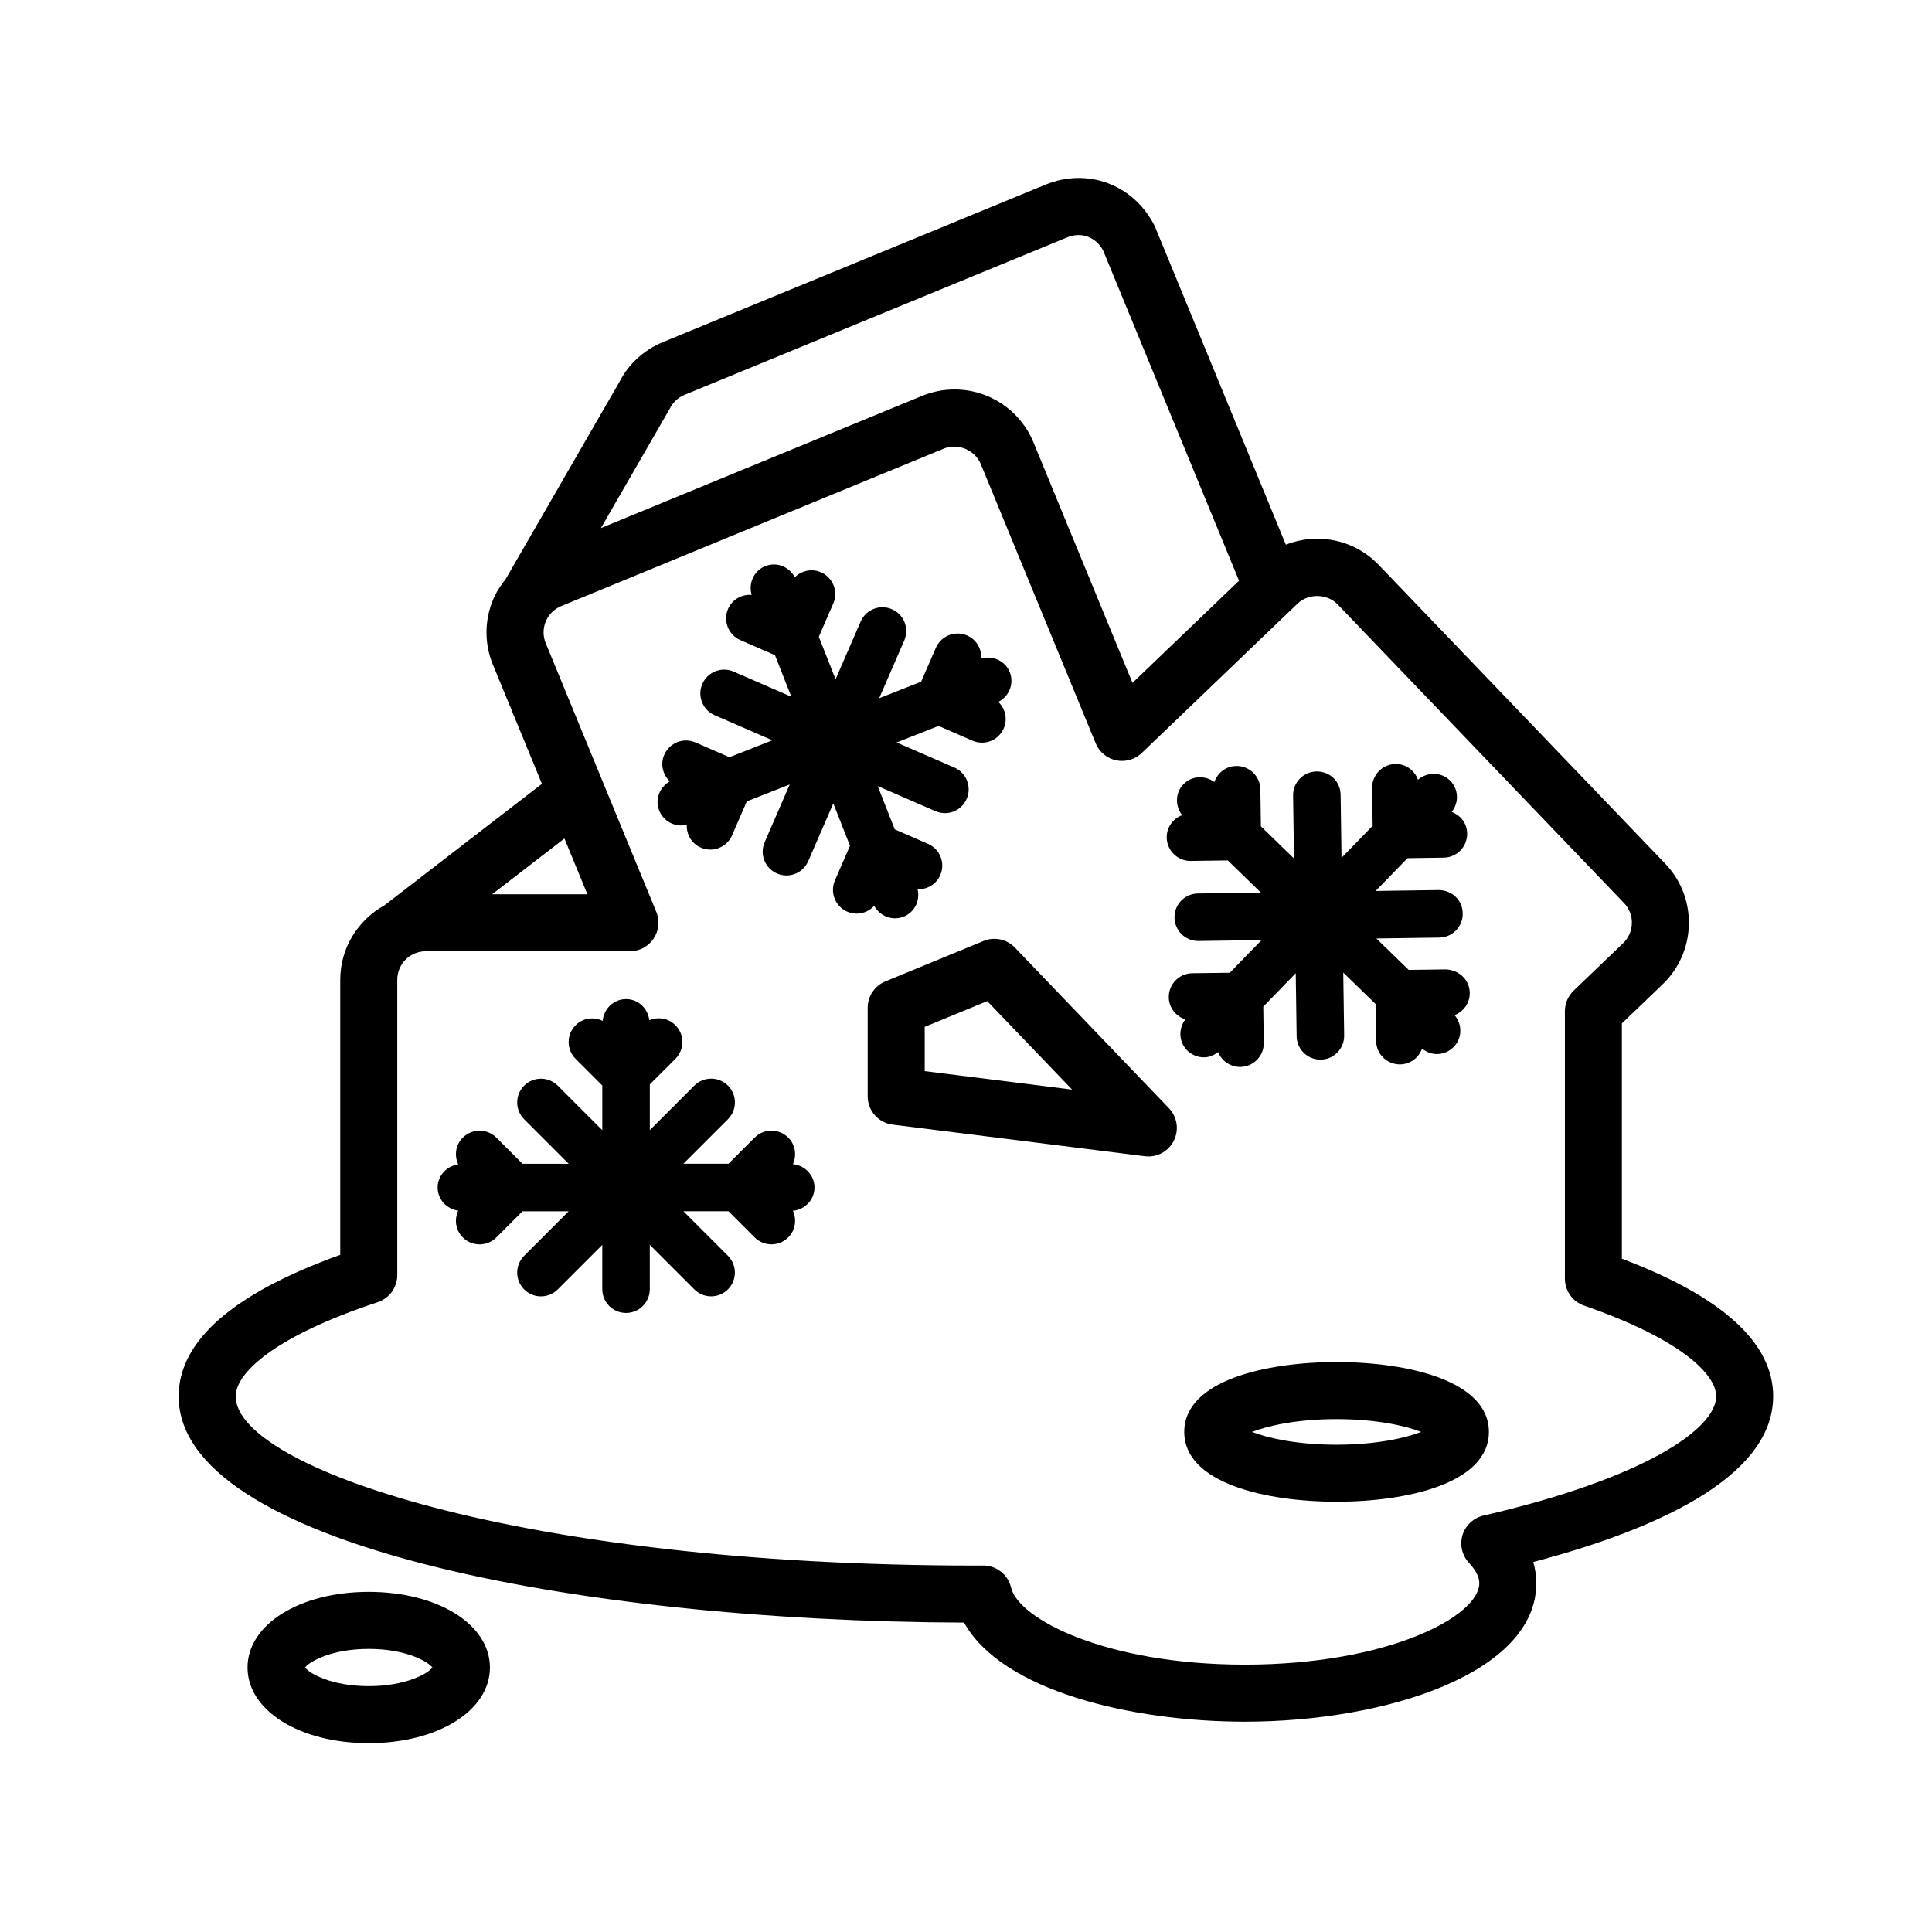
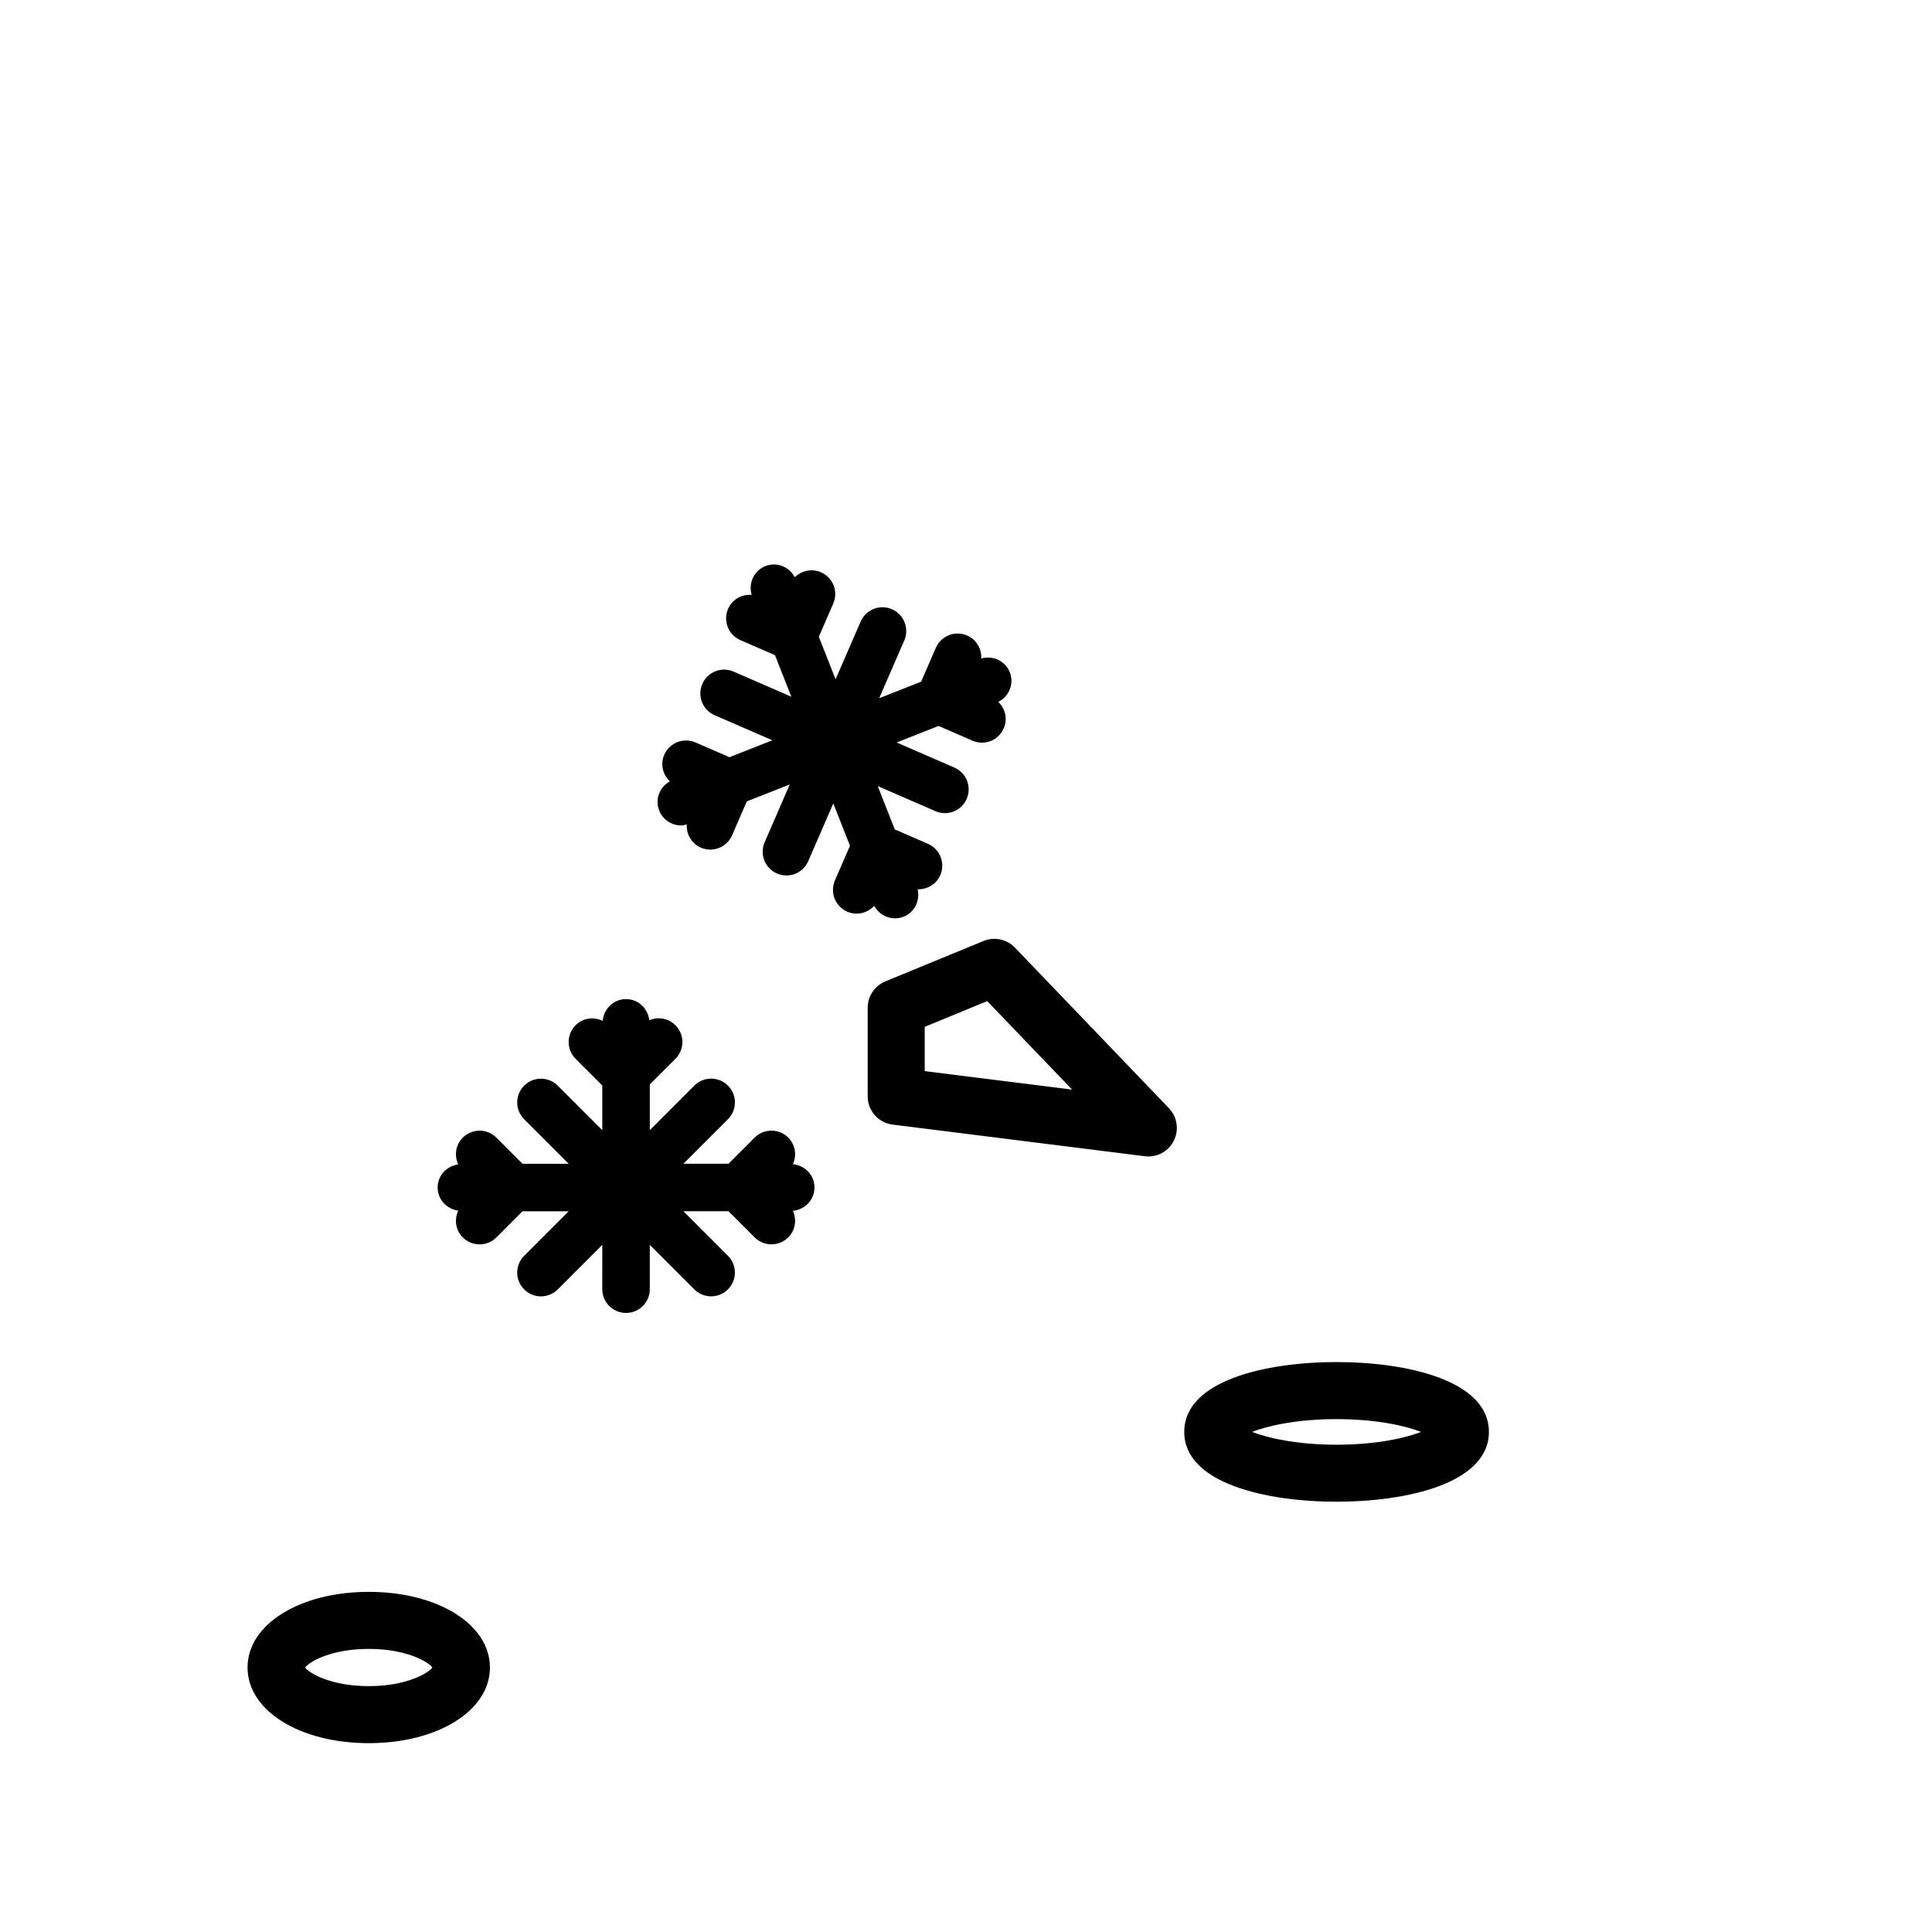
<svg xmlns="http://www.w3.org/2000/svg" fill="#000000" width="800px" height="800px" version="1.1" viewBox="144 144 512 512">
  <g>
    <path d="m498.21 504.96c-18.621 0-40.371 4.848-40.371 18.504 0 13.66 21.746 18.504 40.371 18.504s40.363-4.848 40.363-18.504-21.742-18.504-40.363-18.504zm0 21.902c-10.398 0-18.172-1.738-22.41-3.391 4.238-1.652 12.012-3.391 22.41-3.391 10.395 0 18.168 1.738 22.406 3.391-4.234 1.645-12.008 3.391-22.406 3.391z" />
-     <path d="m613.91 514.05c0-14.168-13.48-26.43-40.094-36.48v-62.363l10.781-10.34c4.363-4.188 6.836-9.82 6.969-15.863 0.125-6.047-2.106-11.777-6.293-16.148l-75.863-79.117c-4.312-4.5-10.121-6.973-16.348-6.973-2.883 0-5.684 0.555-8.297 1.582l-34.613-84.109c-0.082-0.203-0.172-0.398-0.273-0.59-5.562-10.785-17.695-15.285-28.863-10.695l-101.35 41.715c-4.949 2.031-9.027 5.762-11.324 10.219l-30.336 52.582c-1.32 1.648-2.492 3.414-3.324 5.41-2.328 5.582-2.344 11.738-0.035 17.324l12.969 31.52-41.727 32.195c-6.953 3.871-11.719 11.203-11.719 19.715v72.906c-28.426 10.23-42.824 22.836-42.824 37.508 0 38.977 104.18 59.551 208.14 59.957 9.965 17.996 44.203 26.258 74.418 26.258 37.441 0 77.234-12.863 77.234-36.703 0-1.906-0.273-3.777-0.801-5.613 30.98-8.172 63.566-21.98 63.566-43.895zm-292.31-261.92c0.574-1.113 1.707-2.625 3.82-3.492l101.35-41.715c3.758-1.559 7.562-0.18 9.547 3.402l36.039 87.566-28.238 27.078-26.234-63.719c-3.508-8.52-11.73-14.031-20.945-14.031-2.961 0-5.859 0.574-8.613 1.707l-85.078 35.02zm-21.938 128.86h-25.23l19.148-14.777zm237.45 164.66c-2.625 0.609-4.731 2.57-5.527 5.148-0.785 2.578-0.141 5.379 1.691 7.356 1.828 1.965 2.754 3.777 2.754 5.402 0 8.801-24.203 21.59-62.121 21.59-36.824 0-60.016-12.082-61.969-20.434-0.801-3.414-3.856-5.836-7.359-5.836l-1.953 0.012c-121.54 0-196.17-26.121-196.17-44.848 0-6.039 9.891-15.766 37.641-24.949 3.094-1.027 5.184-3.914 5.184-7.176v-78.289c0-4.152 3.375-7.531 7.527-7.531h54.129c2.519 0 4.875-1.258 6.277-3.352 1.402-2.098 1.668-4.75 0.711-7.082l-29.305-71.219c-0.762-1.859-0.762-3.906 0.016-5.758 0.77-1.855 2.215-3.293 4.086-4.062l101.36-41.719c3.797-1.566 8.293 0.352 9.836 4.098l30.445 73.973c0.945 2.312 2.984 4 5.426 4.519 2.422 0.504 4.984-0.211 6.793-1.941l41.277-39.586c2.902-2.781 7.871-2.676 10.645 0.223l75.863 79.117c1.395 1.457 2.141 3.359 2.098 5.367-0.047 2.004-0.867 3.883-2.316 5.273l-13.109 12.57c-1.484 1.426-2.328 3.394-2.328 5.457v70.887c0 3.219 2.039 6.086 5.082 7.141 25.816 8.941 35.008 18.277 35.008 24.035 0.004 8.637-19.07 21.754-61.684 31.613z" />
    <path d="m412.97 395.13c-2.156-2.246-5.457-2.941-8.332-1.758l-26.012 10.707c-2.832 1.164-4.68 3.926-4.68 6.988v23.469c0 3.809 2.836 7.023 6.613 7.496l66.82 8.383c0.316 0.039 0.629 0.059 0.945 0.059 2.828 0 5.457-1.586 6.746-4.168 1.438-2.856 0.922-6.312-1.293-8.621zm-23.91 32.73v-11.738l16.566-6.82 22.496 23.457z" />
    <path d="m354.13 452.52c1.059-2.316 0.676-5.133-1.234-7.043-2.457-2.457-6.445-2.457-8.906 0l-6.926 6.922h-11.949l11.801-11.801c2.457-2.457 2.457-6.449 0-8.906s-6.445-2.457-8.906 0l-11.801 11.801v-12.117l6.785-6.781c2.457-2.457 2.457-6.445 0-8.906-1.875-1.875-4.629-2.301-6.922-1.316-0.363-3.133-2.926-5.602-6.16-5.602-3.289 0-5.91 2.555-6.191 5.773-2.352-1.145-5.231-0.801-7.18 1.148-2.457 2.457-2.457 6.449 0 8.906l7.07 7.07v11.836l-11.801-11.801c-2.457-2.457-6.445-2.457-8.906 0-2.457 2.457-2.457 6.445 0 8.906l11.801 11.801h-12.234l-6.926-6.926c-2.457-2.457-6.445-2.457-8.906 0-1.926 1.926-2.293 4.762-1.199 7.094-3.062 0.422-5.461 2.949-5.461 6.125 0 3.18 2.398 5.703 5.461 6.125-1.094 2.332-0.727 5.168 1.199 7.098 1.23 1.23 2.836 1.844 4.453 1.844s3.223-0.613 4.453-1.844l6.926-6.926h12.234l-11.801 11.801c-2.457 2.457-2.457 6.449 0 8.906 1.23 1.23 2.836 1.844 4.453 1.844s3.223-0.613 4.453-1.844l11.801-11.801-0.004 11.742c0 3.477 2.82 6.297 6.297 6.297s6.297-2.82 6.297-6.297v-11.75l11.801 11.801c1.23 1.23 2.836 1.844 4.453 1.844 1.617 0 3.223-0.613 4.453-1.844 2.457-2.457 2.457-6.445 0-8.906l-11.793-11.801h11.949l6.926 6.926c1.23 1.23 2.836 1.844 4.453 1.844 1.617 0 3.223-0.613 4.453-1.844 1.91-1.91 2.293-4.727 1.234-7.043 3.188-0.312 5.715-2.906 5.715-6.184-0.004-3.266-2.527-5.863-5.715-6.172z" />
    <path d="m381.16 387.37c0.766 0 1.551-0.141 2.309-0.438 2.941-1.16 4.402-4.281 3.707-7.269 2.516 0.09 4.941-1.305 6.012-3.75 1.387-3.188-0.074-6.902-3.266-8.289l-8.797-3.824-4.523-11.48 15.301 6.648c0.816 0.352 1.668 0.523 2.504 0.523 2.43 0 4.746-1.414 5.777-3.789 1.387-3.188-0.074-6.902-3.266-8.289l-15.301-6.648 11.117-4.383 8.988 3.906c0.816 0.352 1.668 0.523 2.504 0.523 2.434 0 4.746-1.414 5.777-3.789 1.078-2.481 0.402-5.238-1.438-7.012 2.852-1.457 4.246-4.801 3.047-7.84-1.199-3.043-4.5-4.535-7.578-3.656 0.133-2.543-1.254-5.023-3.727-6.098-3.211-1.395-6.902 0.074-8.293 3.258l-3.91 8.984-11.113 4.383 6.648-15.301c1.387-3.188-0.074-6.902-3.266-8.289-3.199-1.395-6.898 0.074-8.289 3.266l-6.648 15.301-4.438-11.27 3.824-8.801c1.387-3.188-0.074-6.902-3.266-8.289-2.438-1.059-5.148-0.441-6.922 1.316-1.492-2.785-4.781-4.141-7.785-2.957-3.062 1.203-4.566 4.539-3.648 7.637-2.609-0.203-5.152 1.176-6.254 3.699-1.387 3.188 0.074 6.902 3.266 8.289l9.164 3.984 4.332 11.012-15.301-6.656c-3.188-1.387-6.898 0.074-8.289 3.266-1.387 3.188 0.074 6.902 3.266 8.289l15.297 6.648-11.375 4.484-8.984-3.906c-3.199-1.391-6.898 0.074-8.289 3.266-1.09 2.5-0.387 5.269 1.48 7.039-2.695 1.523-4 4.746-2.836 7.703 0.977 2.481 3.352 3.988 5.859 3.988 0.488 0 0.973-0.16 1.465-0.281-0.152 2.562 1.23 5.066 3.723 6.152 0.816 0.352 1.668 0.523 2.504 0.523 2.434 0 4.746-1.414 5.777-3.789l3.906-8.988 11.375-4.484-6.648 15.305c-1.387 3.188 0.074 6.902 3.266 8.289 0.816 0.352 1.668 0.523 2.504 0.523 2.434 0 4.746-1.414 5.777-3.789l6.648-15.305 4.422 11.227-3.988 9.168c-1.387 3.188 0.074 6.898 3.258 8.289 0.82 0.359 1.672 0.523 2.508 0.523 1.754 0 3.43-0.754 4.625-2.055 1.168 2.043 3.246 3.301 5.5 3.301z" />
-     <path d="m458.67 422.42c1.223 1.188 2.805 1.785 4.387 1.785 1.352 0 2.637-0.539 3.754-1.391 0.941 2.309 3.18 3.934 5.809 3.934h0.09c3.477-0.051 6.258-2.91 6.207-6.387l-0.137-9.594 8.605-8.852 0.238 16.688c0.051 3.445 2.856 6.207 6.297 6.207h0.09c3.477-0.051 6.258-2.91 6.207-6.387l-0.238-16.68 8.566 8.328 0.137 9.793c0.051 3.445 2.856 6.207 6.297 6.207h0.09c2.699-0.039 4.938-1.789 5.793-4.191 1.152 0.918 2.5 1.457 3.891 1.457 1.641 0 3.281-0.637 4.516-1.91 2.277-2.344 2.281-5.965 0.211-8.41 2.371-0.934 4.062-3.215 4.019-5.91-0.051-3.477-2.84-6.074-6.387-6.207l-9.793 0.137-8.566-8.328 16.68-0.238c3.477-0.051 6.258-2.91 6.207-6.387-0.051-3.477-2.719-6.152-6.387-6.207l-16.688 0.238 8.445-8.688 9.594-0.137c3.477-0.051 6.258-2.906 6.207-6.387-0.039-2.684-1.672-4.816-4.086-5.719 1.969-2.504 1.855-6.098-0.48-8.363-2.363-2.293-6.016-2.293-8.465-0.176-0.875-2.422-3.141-4.176-5.859-4.176h-0.098c-3.477 0.051-6.254 2.91-6.203 6.394l0.145 9.992-8.246 8.484-0.238-16.688c-0.051-3.477-2.754-6.227-6.387-6.207-3.477 0.051-6.258 2.91-6.207 6.387l0.238 16.68-8.766-8.52-0.141-9.793c-0.051-3.445-2.856-6.203-6.297-6.203h-0.098c-2.719 0.039-4.957 1.82-5.805 4.246-2.492-1.828-5.965-1.691-8.184 0.59-2.215 2.281-2.254 5.758-0.352 8.195-2.414 0.91-4.125 3.203-4.09 5.926 0.051 3.445 2.856 6.207 6.297 6.207h0.09l9.801-0.137 8.77 8.52-16.688 0.238c-3.477 0.051-6.258 2.91-6.207 6.387 0.051 3.445 2.856 6.207 6.297 6.207h0.09l16.688-0.238-8.41 8.652-9.969 0.129c-3.477 0.051-6.258 2.91-6.207 6.387 0.039 2.766 1.898 5.043 4.387 5.844-1.891 2.504-1.762 6.035 0.539 8.27z" />
    <path d="m241.72 565.86c-18.312 0-32.117 8.621-32.117 20.047 0 11.426 13.805 20.047 32.117 20.047s32.117-8.613 32.117-20.047-13.805-20.047-32.117-20.047zm0 24.984c-9.766 0-15.648-3.293-16.871-4.934 1.215-1.641 7.098-4.934 16.871-4.934 9.773 0 15.652 3.293 16.871 4.934-1.223 1.637-7.109 4.934-16.871 4.934z" />
  </g>
</svg>